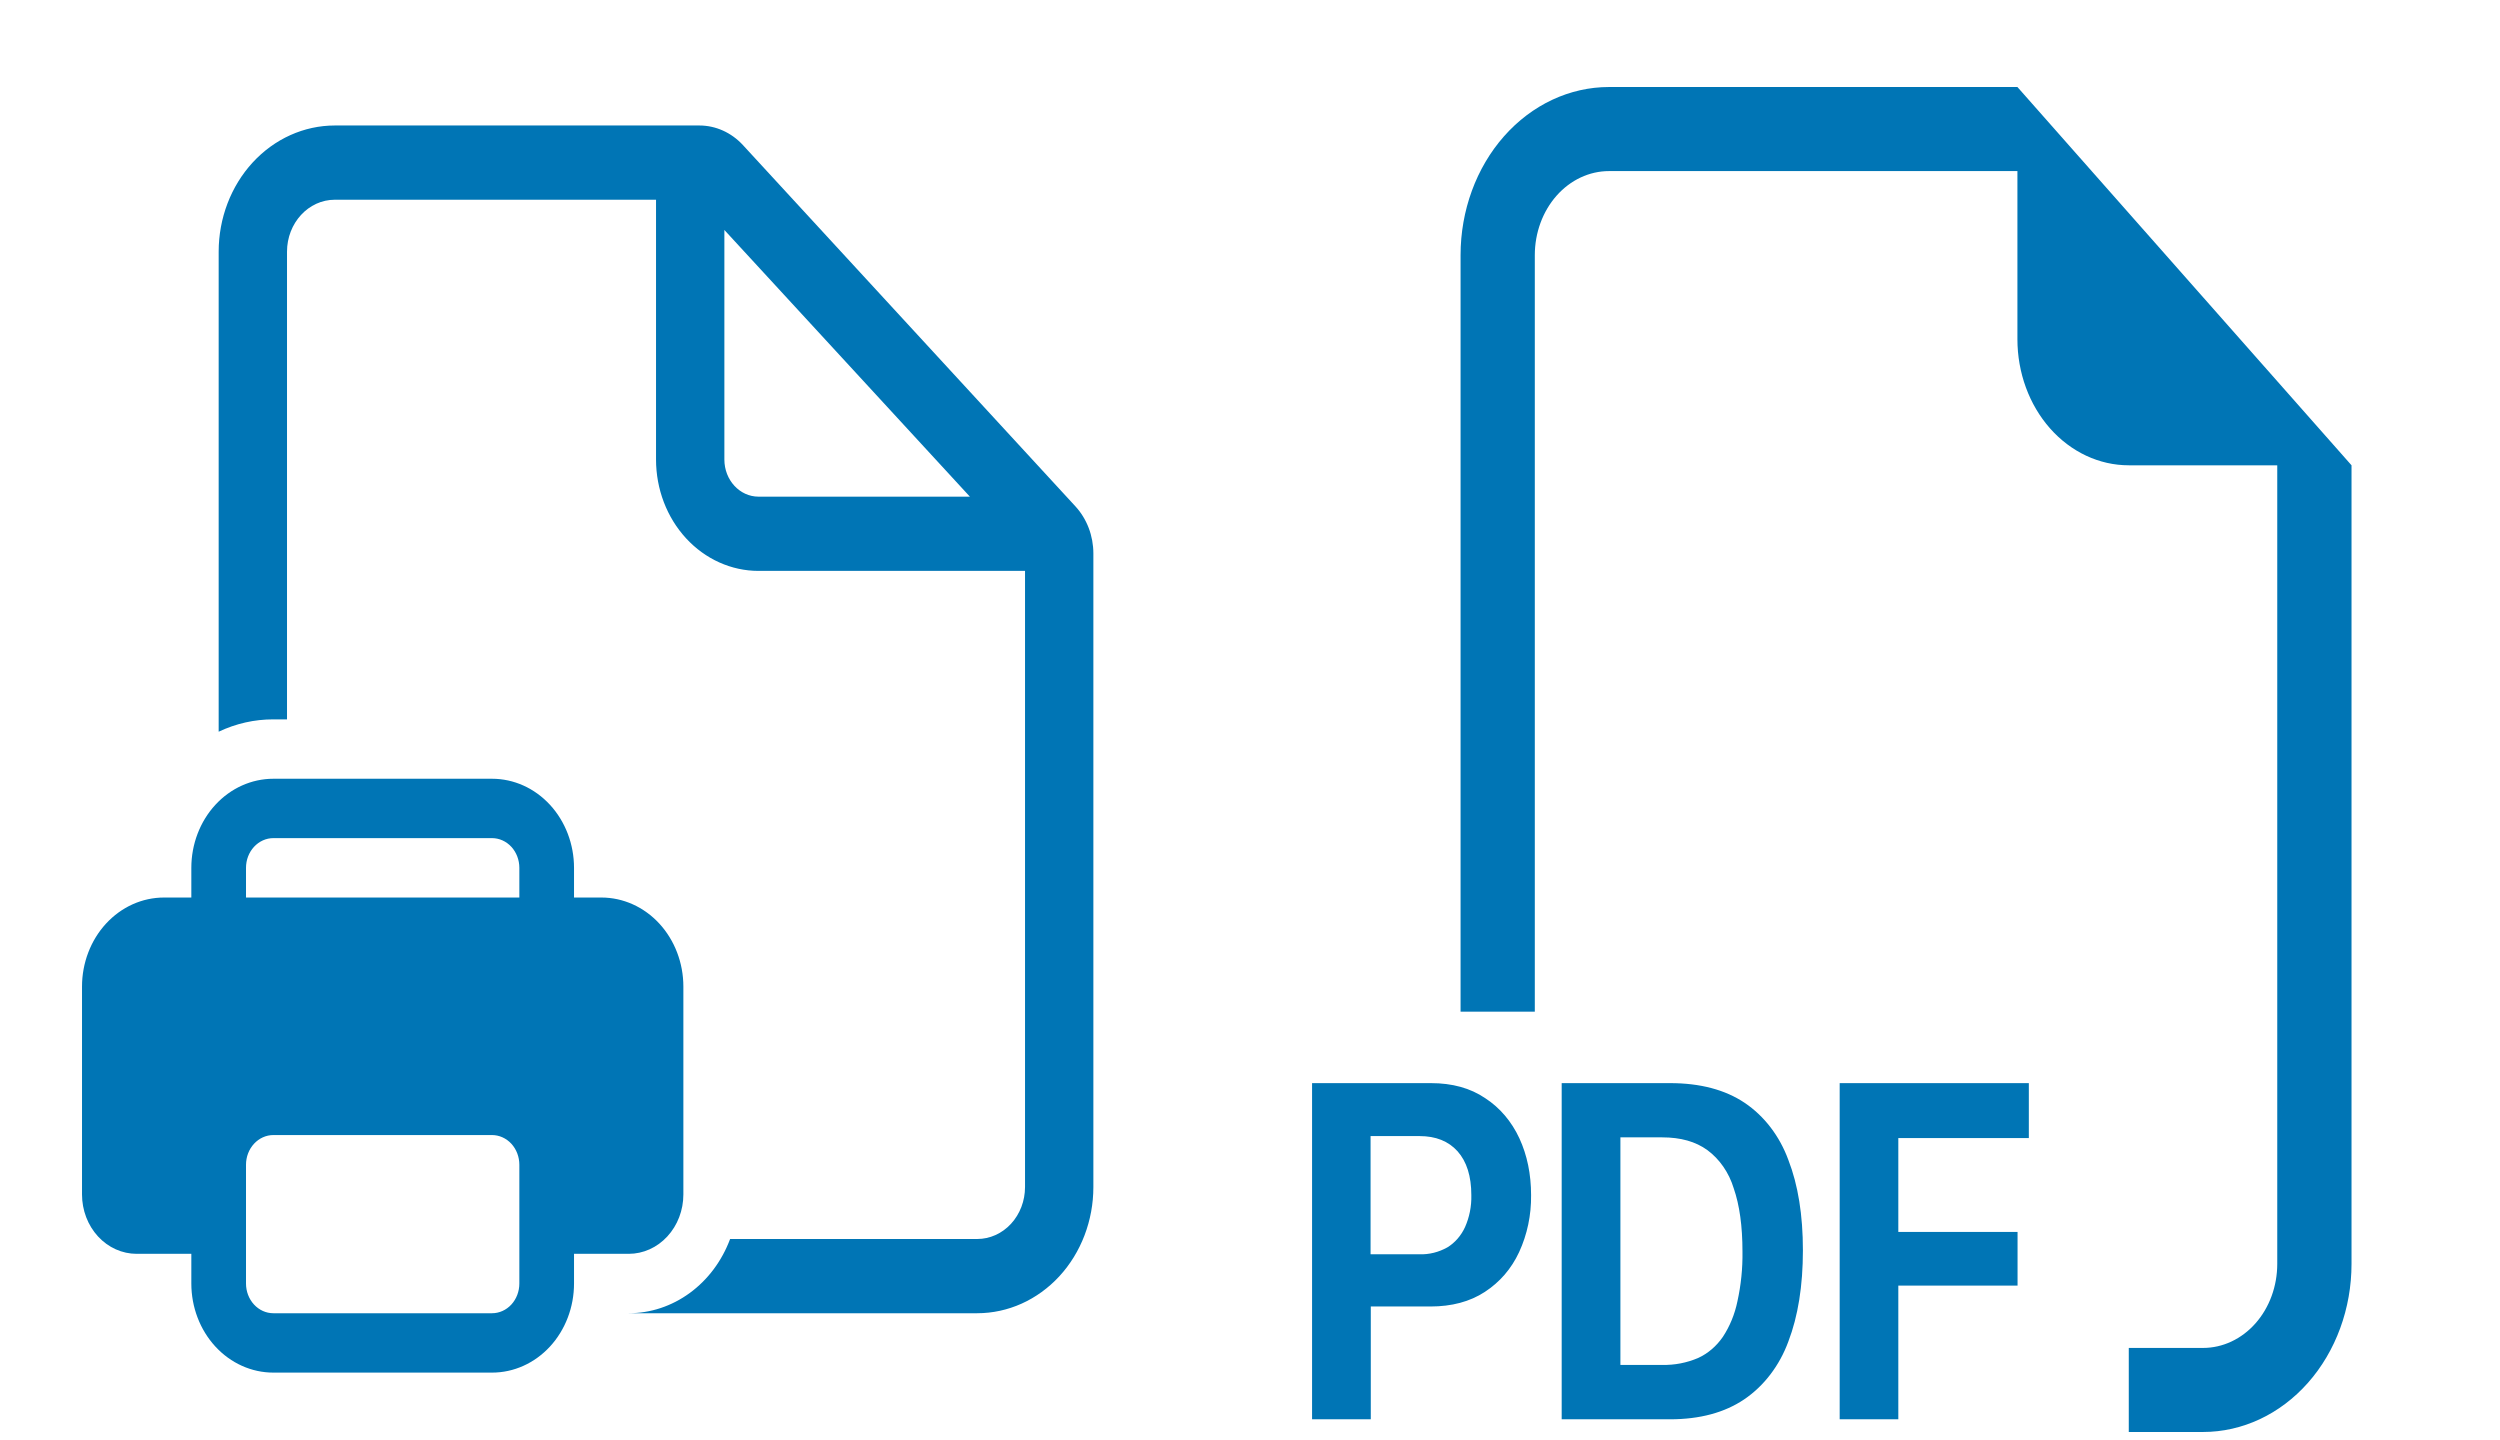
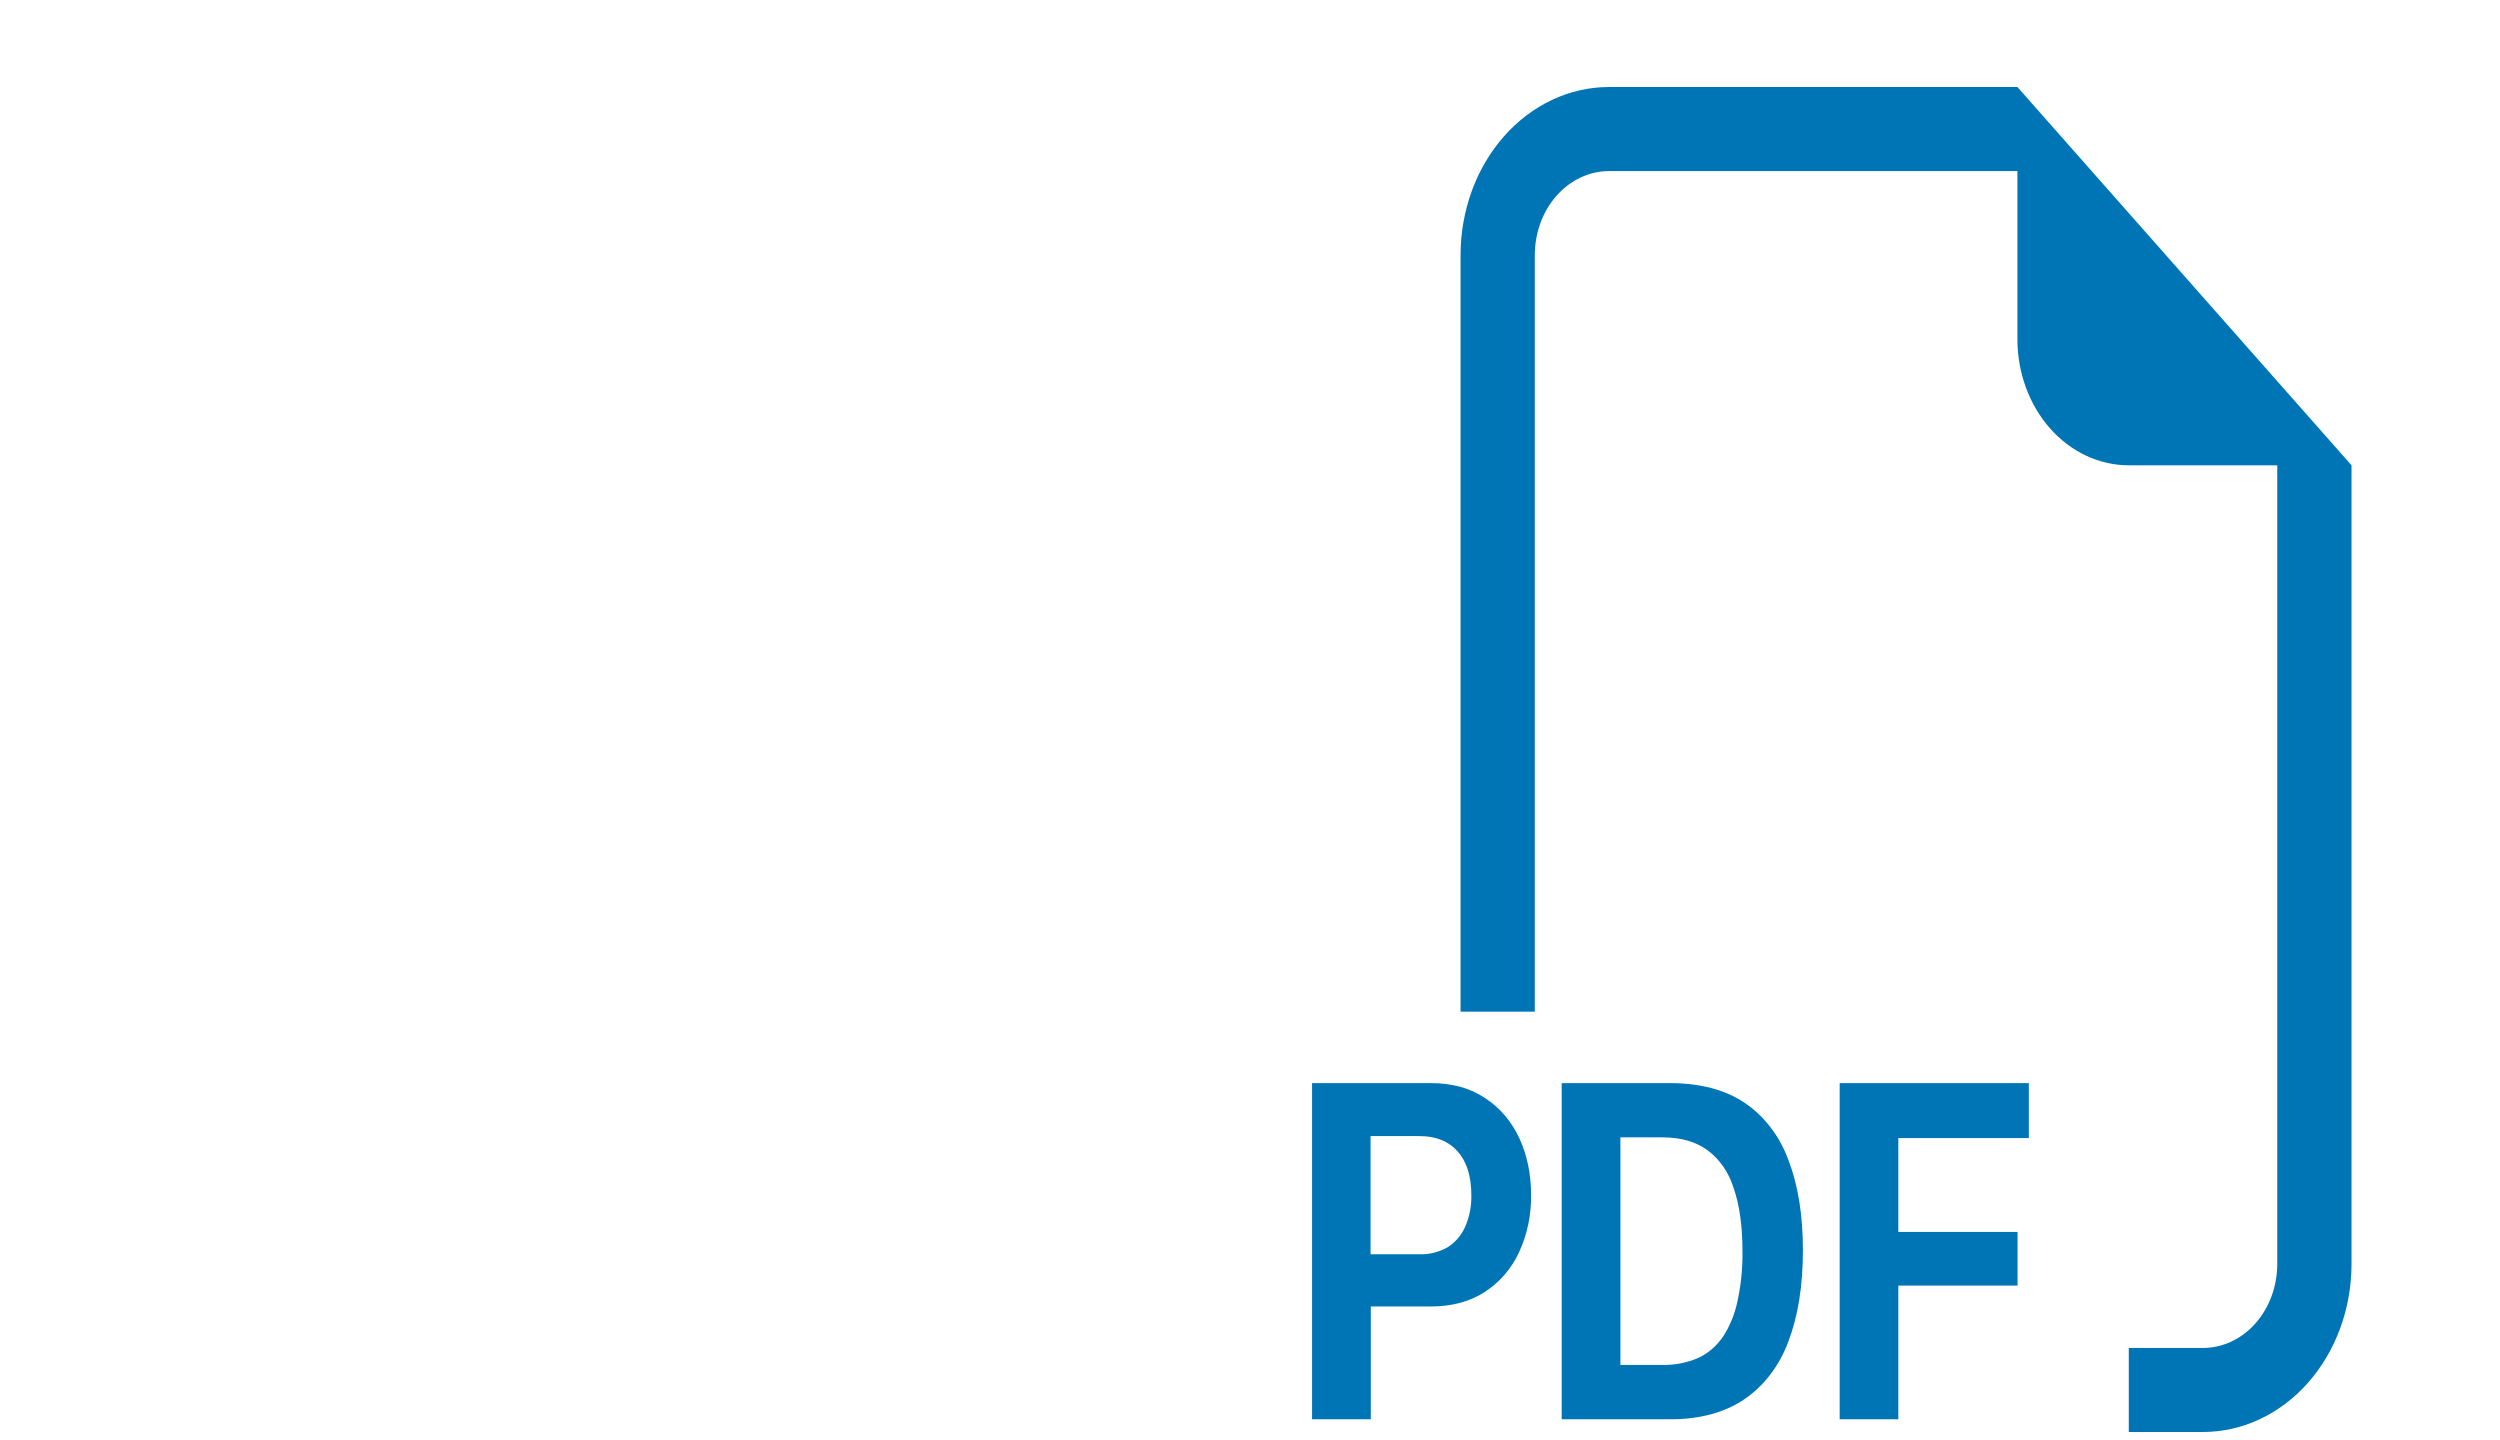
<svg xmlns="http://www.w3.org/2000/svg" width="92" height="53" viewBox="0 0 92 53" fill="none">
-   <path d="M12.322 4.618C11.189 4.618 10.101 5.108 9.299 5.979C8.498 6.85 8.047 8.031 8.047 9.262V26.927C8.682 26.626 9.367 26.471 10.059 26.473H10.562V9.262C10.562 8.207 11.351 7.35 12.322 7.35H24.142V16.911C24.142 17.998 24.539 19.04 25.247 19.809C25.954 20.577 26.913 21.009 27.914 21.009H37.721V43.683C37.721 44.19 37.536 44.676 37.206 45.035C36.876 45.394 36.428 45.595 35.961 45.595H26.868C26.567 46.402 26.051 47.094 25.386 47.58C24.721 48.067 23.938 48.327 23.136 48.327H35.961C37.095 48.327 38.182 47.837 38.984 46.967C39.786 46.096 40.236 44.914 40.236 43.683V20.369C40.236 19.717 39.998 19.092 39.573 18.631L27.338 5.337C26.913 4.877 26.337 4.618 25.737 4.618H12.322ZM35.692 18.277H27.914C27.22 18.277 26.657 17.665 26.657 16.911V8.463L35.692 18.277ZM10.059 28.658C9.259 28.658 8.491 29.003 7.925 29.618C7.359 30.233 7.041 31.067 7.041 31.936V33.029H6.036C5.235 33.029 4.468 33.374 3.902 33.989C3.336 34.604 3.018 35.438 3.018 36.307V43.956C3.018 44.535 3.23 45.091 3.607 45.501C3.984 45.911 4.496 46.141 5.03 46.141H7.041V47.234C7.041 48.103 7.359 48.937 7.925 49.552C8.491 50.167 9.259 50.512 10.059 50.512H18.106C18.907 50.512 19.674 50.167 20.24 49.552C20.806 48.937 21.124 48.103 21.124 47.234V46.141H23.136C23.669 46.141 24.181 45.911 24.558 45.501C24.936 45.091 25.148 44.535 25.148 43.956V36.307C25.148 35.438 24.83 34.604 24.264 33.989C23.698 33.374 22.93 33.029 22.13 33.029H21.124V31.936C21.124 31.067 20.806 30.233 20.24 29.618C19.674 29.003 18.907 28.658 18.106 28.658H10.059ZM19.112 33.029H9.053V31.936C9.053 31.646 9.159 31.368 9.348 31.163C9.537 30.959 9.792 30.843 10.059 30.843H18.106C18.373 30.843 18.629 30.959 18.818 31.163C19.006 31.368 19.112 31.646 19.112 31.936V33.029ZM10.059 41.77H18.106C18.373 41.77 18.629 41.886 18.818 42.09C19.006 42.295 19.112 42.573 19.112 42.863V47.234C19.112 47.524 19.006 47.802 18.818 48.007C18.629 48.212 18.373 48.327 18.106 48.327H10.059C9.792 48.327 9.537 48.212 9.348 48.007C9.159 47.802 9.053 47.524 9.053 47.234V42.863C9.053 42.573 9.159 42.295 9.348 42.09C9.537 41.886 9.792 41.77 10.059 41.77Z" fill="#0075B5" />
  <g clip-path="url(#clip0_240_5918)">
    <path fill-rule="evenodd" clip-rule="evenodd" d="M86.536 17.123V46.51C86.536 48.151 85.96 49.725 84.935 50.885C83.91 52.045 82.52 52.697 81.071 52.697H78.339V49.604H81.071C81.796 49.604 82.491 49.278 83.003 48.698C83.516 48.118 83.803 47.331 83.803 46.51V17.123H78.339C77.252 17.123 76.21 16.634 75.441 15.764C74.672 14.893 74.241 13.713 74.241 12.482V6.296H59.213C58.489 6.296 57.794 6.622 57.281 7.202C56.769 7.782 56.481 8.569 56.481 9.389V37.23H53.749V9.389C53.749 7.748 54.324 6.175 55.349 5.014C56.374 3.854 57.764 3.202 59.213 3.202L74.241 3.202L86.536 17.123ZM52.656 39.859H48.284V52.23H50.445V48.079H52.639C53.423 48.079 54.09 47.902 54.639 47.544C55.194 47.182 55.617 46.693 55.904 46.077C56.202 45.431 56.353 44.712 56.344 43.983C56.344 43.21 56.2 42.511 55.913 41.889C55.627 41.271 55.191 40.758 54.656 40.413C54.109 40.042 53.445 39.859 52.656 39.859ZM54.145 43.983C54.155 44.391 54.075 44.794 53.913 45.158C53.767 45.475 53.54 45.735 53.262 45.904C52.944 46.082 52.593 46.169 52.238 46.158H50.437V41.808H52.24C52.836 41.808 53.303 41.994 53.639 42.368C53.975 42.746 54.145 43.284 54.145 43.983ZM57.47 39.859V52.23H61.459C62.555 52.23 63.465 51.983 64.186 51.497C64.916 51.002 65.486 50.255 65.812 49.366C66.167 48.438 66.347 47.318 66.347 46.012C66.347 44.713 66.169 43.606 65.812 42.687C65.49 41.807 64.925 41.069 64.202 40.583C63.481 40.101 62.566 39.859 61.456 39.859H57.47ZM59.631 41.855H61.169C61.847 41.855 62.399 42.009 62.833 42.325C63.284 42.659 63.625 43.153 63.801 43.729C64.016 44.351 64.123 45.128 64.123 46.059C64.132 46.676 64.069 47.291 63.937 47.89C63.84 48.362 63.658 48.807 63.402 49.196C63.164 49.542 62.849 49.811 62.489 49.975C62.068 50.154 61.62 50.24 61.169 50.229H59.631V41.855ZM69.858 47.309V52.23H67.7V39.859H74.661V41.88H69.858V45.335H74.246V47.309H69.858Z" fill="#0075B5" />
  </g>
  <defs>
    <clipPath id="clip0_240_5918">
      <rect width="43.716" height="49.495" fill="white" transform="translate(48.284 3.202)" />
    </clipPath>
  </defs>
</svg>